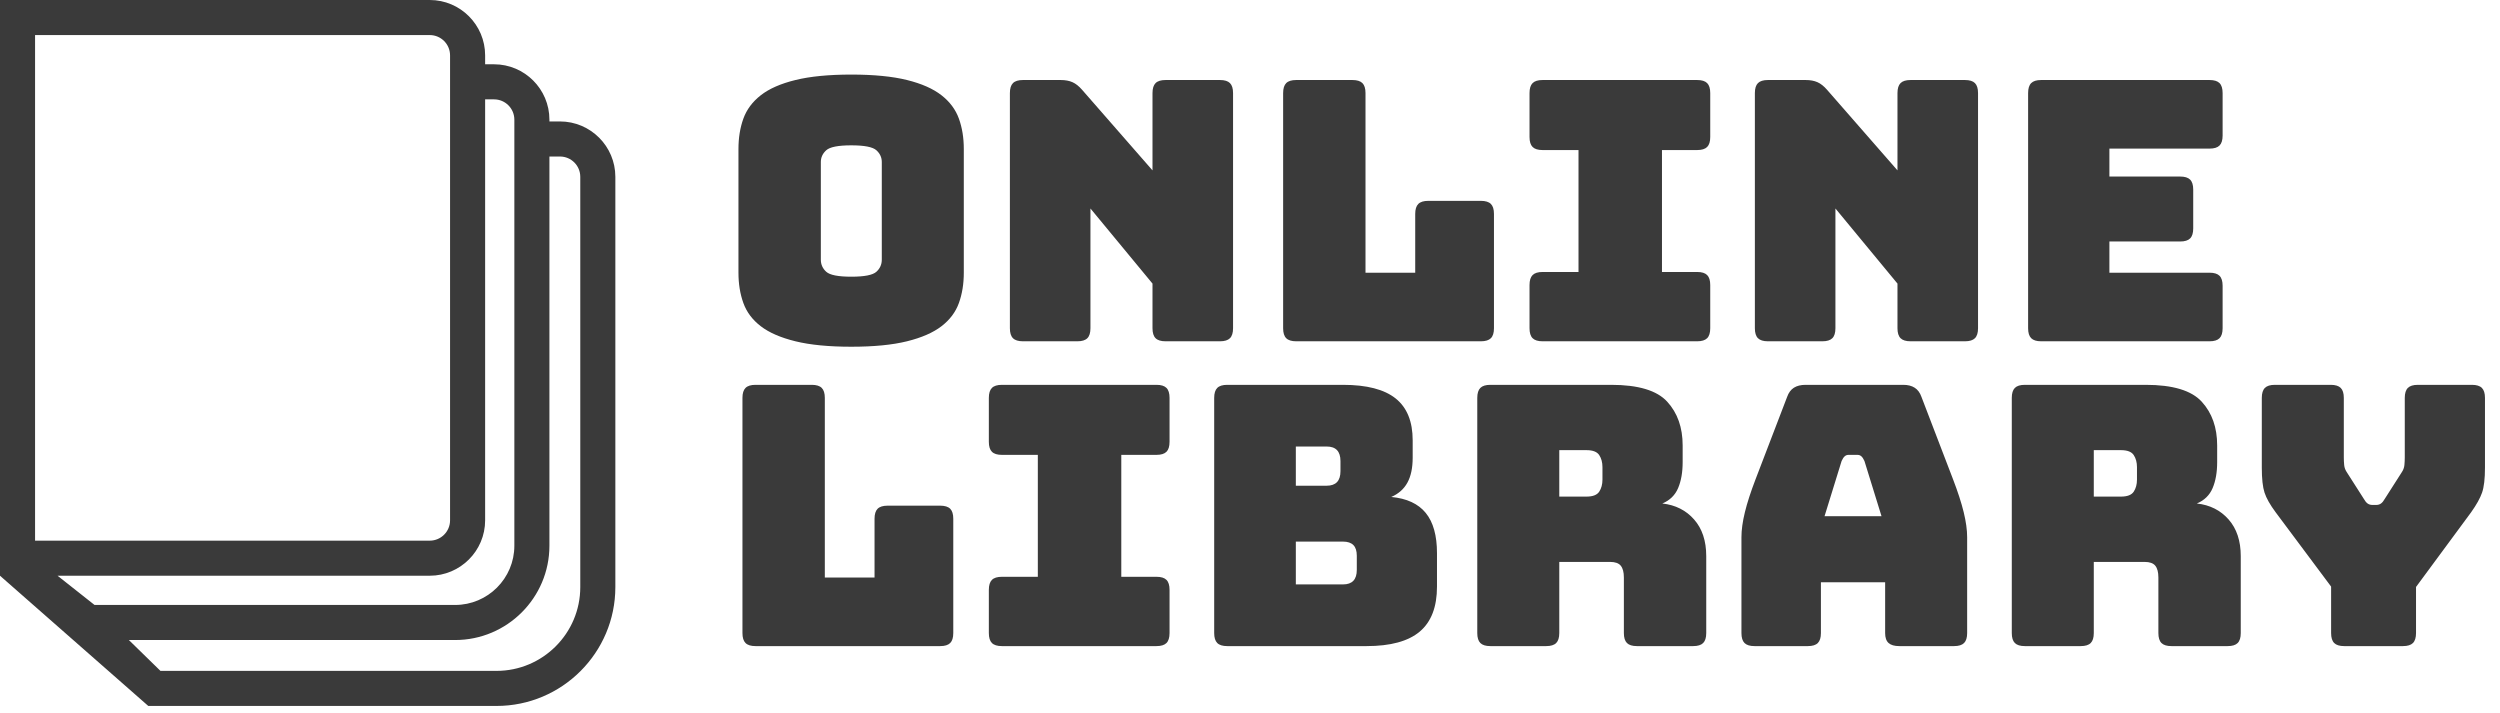
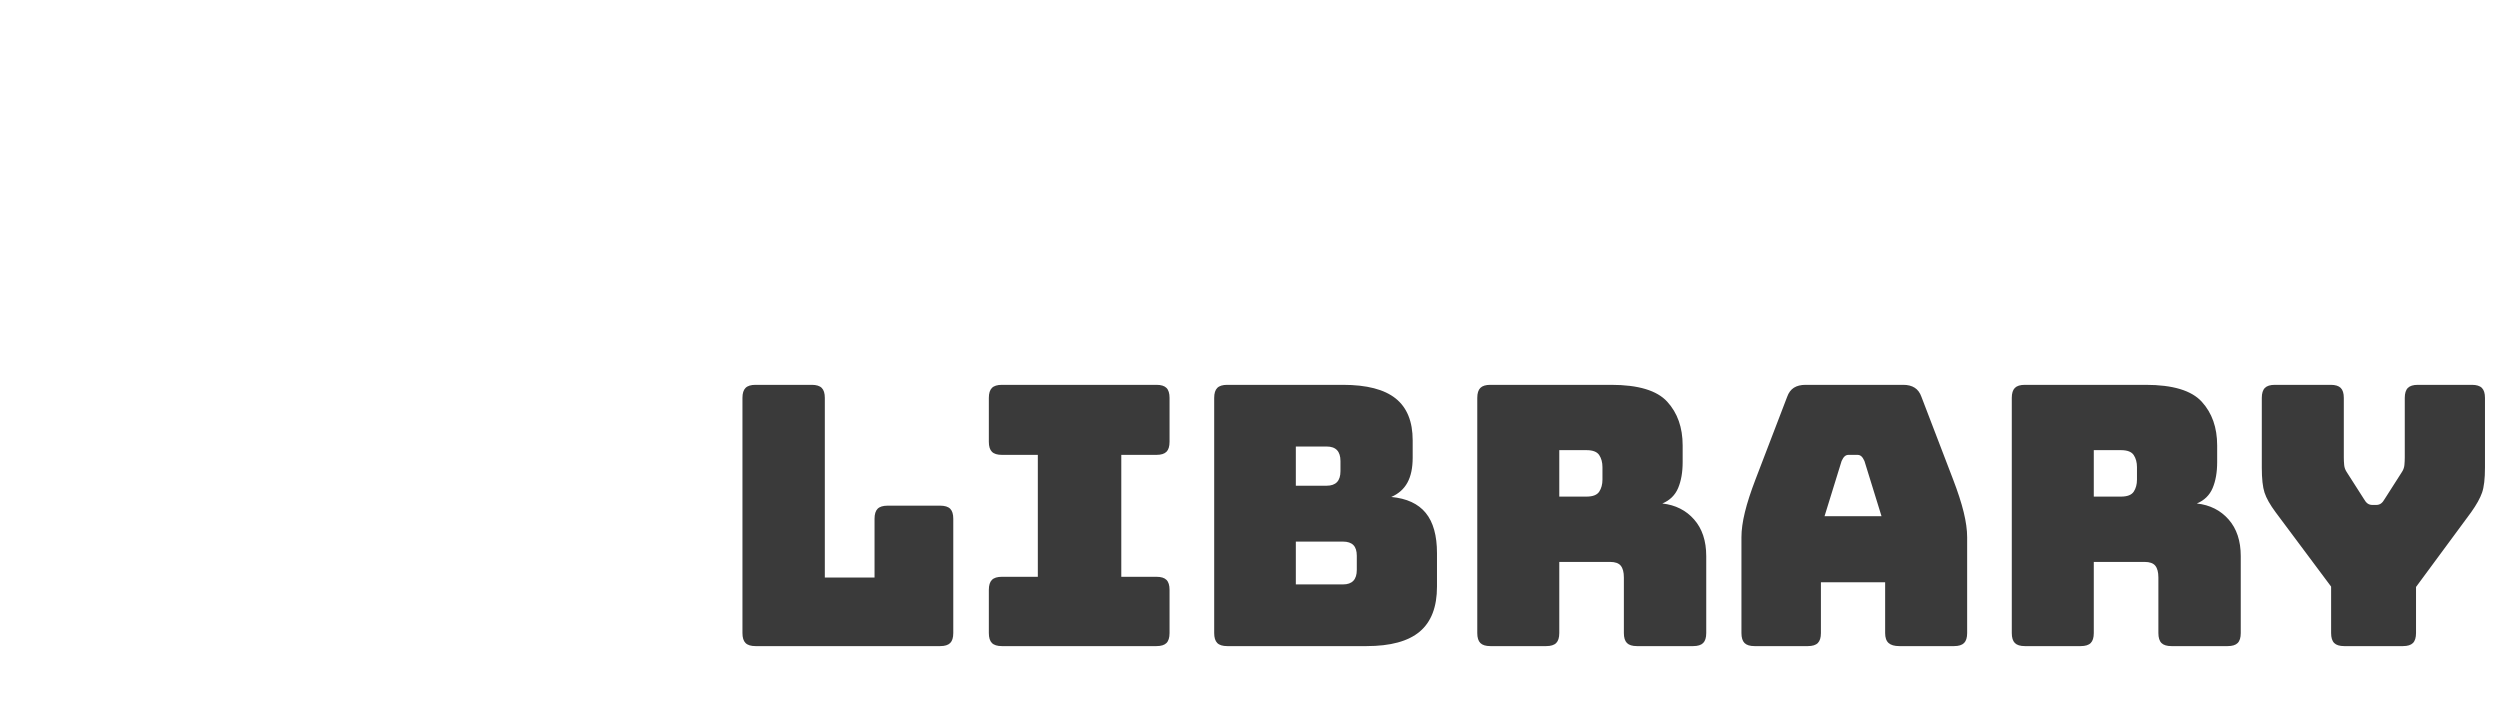
<svg xmlns="http://www.w3.org/2000/svg" xmlns:xlink="http://www.w3.org/1999/xlink" viewBox="0 0 411.703 117.343" width="411.703" height="117.343" style="overflow: visible;" overflow="hidden">
-   <path id="_pWCOG6xWHbr3Mm2K8-BV5" d="M 95.561 96.688 C 95.561 104.294 89.375 110.481 81.769 110.481 L 26.423 110.481 L 21.221 105.4 L 21.82 105.4 L 74.954 105.4 C 83.514 105.4 90.479 98.433 90.479 89.873 L 90.479 25.775 L 92.219 25.775 C 94.061 25.775 95.561 27.275 95.561 29.119 L 95.561 96.688 Z M 9.477 94.811 L 70.774 94.811 C 75.801 94.811 79.892 90.72 79.892 85.693 L 79.892 16.363 L 81.363 16.363 C 83.205 16.363 84.704 17.863 84.704 19.705 L 84.704 89.873 C 84.704 95.25 80.329 99.625 74.954 99.625 L 15.568 99.625 L 9.477 94.811 Z M 5.775 5.775 L 70.774 5.775 C 72.616 5.775 74.116 7.274 74.116 9.118 L 74.116 85.693 C 74.116 87.537 72.616 89.036 70.774 89.036 L 5.775 89.036 L 5.775 5.775 Z M 92.219 20 L 90.479 20 L 90.479 19.705 C 90.479 14.678 86.389 10.587 81.363 10.587 L 79.892 10.587 L 79.892 9.118 C 79.892 4.09 75.801 0 70.774 0 L 0 0 L 0 94.811 L 24.419 116.256 L 81.769 116.256 C 92.558 116.256 101.337 107.478 101.337 96.688 L 101.337 29.119 C 101.337 24.09 97.246 20 92.219 20 Z" fill="#3a3a3a" fill-rule="evenodd" data-uid="o_en51l557l_5" data-darkreader-inline-fill="" style="--darkreader-inline-fill:#2c2f31;" />
-   <path text="Online" text-anchor="start" font-size="100" letter-spacing="0" side="left" offset="0" dx="0" dy="0" space="preserve" font-family="Bungee" font-scale="contain" x="0" y="0" fill="#3a3a3a" data-fl-textpath="" id="_z5CNUfQuDwRMN9gngi9lT" data-uid="o_en51l557l_6" d="M 158.72 24.532 L 158.72 44.91 C 158.72 46.742 158.452 48.405 157.914 49.899 C 157.376 51.393 156.42 52.668 155.045 53.724 C 153.671 54.78 151.779 55.606 149.368 56.204 C 146.958 56.801 143.9 57.1 140.195 57.1 C 136.49 57.1 133.423 56.801 130.993 56.204 C 128.562 55.606 126.66 54.78 125.286 53.724 C 123.911 52.668 122.955 51.393 122.417 49.899 C 121.879 48.405 121.61 46.742 121.61 44.91 L 121.61 24.532 C 121.61 22.699 121.879 21.036 122.417 19.542 C 122.955 18.048 123.911 16.763 125.286 15.688 C 126.66 14.612 128.562 13.775 130.993 13.178 C 133.423 12.58 136.49 12.281 140.195 12.281 C 143.9 12.281 146.958 12.58 149.368 13.178 C 151.779 13.775 153.671 14.612 155.045 15.688 C 156.42 16.763 157.376 18.048 157.914 19.542 C 158.452 21.036 158.72 22.699 158.72 24.532 Z M 135.176 26.683 L 135.176 42.758 C 135.176 43.555 135.474 44.222 136.072 44.76 C 136.67 45.298 138.044 45.567 140.195 45.567 C 142.347 45.567 143.721 45.298 144.319 44.76 C 144.916 44.222 145.215 43.555 145.215 42.758 L 145.215 26.683 C 145.215 25.926 144.916 25.279 144.319 24.741 C 143.721 24.203 142.347 23.934 140.195 23.934 C 138.044 23.934 136.67 24.203 136.072 24.741 C 135.474 25.279 135.176 25.926 135.176 26.683 Z M 177.425 56.204 L 168.461 56.204 C 167.704 56.204 167.156 56.035 166.818 55.696 C 166.479 55.357 166.31 54.81 166.31 54.053 L 166.31 15.329 C 166.31 14.572 166.479 14.024 166.818 13.686 C 167.156 13.347 167.704 13.178 168.461 13.178 L 174.676 13.178 C 175.433 13.178 176.08 13.297 176.618 13.536 C 177.156 13.775 177.684 14.194 178.202 14.791 L 189.795 28.058 L 189.795 15.329 C 189.795 14.572 189.964 14.024 190.303 13.686 C 190.641 13.347 191.189 13.178 191.946 13.178 L 200.91 13.178 C 201.667 13.178 202.215 13.347 202.553 13.686 C 202.892 14.024 203.061 14.572 203.061 15.329 L 203.061 54.053 C 203.061 54.81 202.892 55.357 202.553 55.696 C 202.215 56.035 201.667 56.204 200.91 56.204 L 191.946 56.204 C 191.189 56.204 190.641 56.035 190.303 55.696 C 189.964 55.357 189.795 54.81 189.795 54.053 L 189.795 46.702 L 179.576 34.332 L 179.576 54.053 C 179.576 54.81 179.407 55.357 179.068 55.696 C 178.73 56.035 178.182 56.204 177.425 56.204 Z M 243.876 56.204 L 213.459 56.204 C 212.702 56.204 212.154 56.035 211.816 55.696 C 211.477 55.357 211.308 54.81 211.308 54.053 L 211.308 15.329 C 211.308 14.572 211.477 14.024 211.816 13.686 C 212.154 13.347 212.702 13.178 213.459 13.178 L 222.722 13.178 C 223.479 13.178 224.026 13.347 224.365 13.686 C 224.704 14.024 224.873 14.572 224.873 15.329 L 224.873 44.91 L 233.06 44.91 L 233.06 35.229 C 233.06 34.472 233.229 33.924 233.568 33.585 C 233.907 33.247 234.454 33.077 235.211 33.077 L 243.876 33.077 C 244.633 33.077 245.181 33.247 245.52 33.585 C 245.858 33.924 246.028 34.472 246.028 35.229 L 246.028 54.053 C 246.028 54.81 245.858 55.357 245.52 55.696 C 245.181 56.035 244.633 56.204 243.876 56.204 Z M 279.492 56.204 L 254.035 56.204 C 253.278 56.204 252.73 56.035 252.392 55.696 C 252.053 55.357 251.884 54.81 251.884 54.053 L 251.884 46.941 C 251.884 46.184 252.053 45.637 252.392 45.298 C 252.73 44.959 253.278 44.79 254.035 44.79 L 259.951 44.79 L 259.951 24.711 L 254.035 24.711 C 253.278 24.711 252.73 24.542 252.392 24.203 C 252.053 23.865 251.884 23.317 251.884 22.56 L 251.884 15.329 C 251.884 14.572 252.053 14.024 252.392 13.686 C 252.73 13.347 253.278 13.178 254.035 13.178 L 279.492 13.178 C 280.249 13.178 280.797 13.347 281.136 13.686 C 281.474 14.024 281.644 14.572 281.644 15.329 L 281.644 22.56 C 281.644 23.317 281.474 23.865 281.136 24.203 C 280.797 24.542 280.249 24.711 279.492 24.711 L 273.696 24.711 L 273.696 44.79 L 279.492 44.79 C 280.249 44.79 280.797 44.959 281.136 45.298 C 281.474 45.637 281.644 46.184 281.644 46.941 L 281.644 54.053 C 281.644 54.81 281.474 55.357 281.136 55.696 C 280.797 56.035 280.249 56.204 279.492 56.204 Z M 300.109 56.204 L 291.145 56.204 C 290.388 56.204 289.84 56.035 289.502 55.696 C 289.163 55.357 288.994 54.81 288.994 54.053 L 288.994 15.329 C 288.994 14.572 289.163 14.024 289.502 13.686 C 289.84 13.347 290.388 13.178 291.145 13.178 L 297.36 13.178 C 298.117 13.178 298.764 13.297 299.302 13.536 C 299.84 13.775 300.368 14.194 300.886 14.791 L 312.479 28.058 L 312.479 15.329 C 312.479 14.572 312.648 14.024 312.987 13.686 C 313.326 13.347 313.873 13.178 314.63 13.178 L 323.594 13.178 C 324.351 13.178 324.899 13.347 325.237 13.686 C 325.576 14.024 325.745 14.572 325.745 15.329 L 325.745 54.053 C 325.745 54.81 325.576 55.357 325.237 55.696 C 324.899 56.035 324.351 56.204 323.594 56.204 L 314.63 56.204 C 313.873 56.204 313.326 56.035 312.987 55.696 C 312.648 55.357 312.479 54.81 312.479 54.053 L 312.479 46.702 L 302.26 34.332 L 302.26 54.053 C 302.26 54.81 302.091 55.357 301.752 55.696 C 301.414 56.035 300.866 56.204 300.109 56.204 Z M 363.871 56.204 L 336.143 56.204 C 335.386 56.204 334.839 56.035 334.5 55.696 C 334.161 55.357 333.992 54.81 333.992 54.053 L 333.992 15.329 C 333.992 14.572 334.161 14.024 334.5 13.686 C 334.839 13.347 335.386 13.178 336.143 13.178 L 363.871 13.178 C 364.628 13.178 365.176 13.347 365.515 13.686 C 365.853 14.024 366.023 14.572 366.023 15.329 L 366.023 22.321 C 366.023 23.078 365.853 23.626 365.515 23.964 C 365.176 24.303 364.628 24.472 363.871 24.472 L 347.378 24.472 L 347.378 29.074 L 359.031 29.074 C 359.788 29.074 360.336 29.243 360.674 29.582 C 361.013 29.92 361.182 30.468 361.182 31.225 L 361.182 37.619 C 361.182 38.376 361.013 38.924 360.674 39.262 C 360.336 39.601 359.788 39.77 359.031 39.77 L 347.378 39.77 L 347.378 44.91 L 363.871 44.91 C 364.628 44.91 365.176 45.079 365.515 45.418 C 365.853 45.756 366.023 46.304 366.023 47.061 L 366.023 54.053 C 366.023 54.81 365.853 55.357 365.515 55.696 C 365.176 56.035 364.628 56.204 363.871 56.204 Z" data-darkreader-inline-fill="" style="--darkreader-inline-fill:#2c2f31;" xlink:href="" />
  <path text="Library" text-anchor="start" font-size="100" letter-spacing="0" side="left" offset="0" dx="0" dy="0" space="preserve" font-family="Bungee" font-scale="contain" x="0" y="0" fill="#3a3a3a" data-fl-textpath="" id="_9B6HNAF_VNN4vAPqAQQyX" data-uid="o_en51l557l_7" d="M 154.836 106.401 L 124.419 106.401 C 123.662 106.401 123.114 106.232 122.776 105.893 C 122.437 105.554 122.268 105.007 122.268 104.25 L 122.268 65.526 C 122.268 64.769 122.437 64.221 122.776 63.883 C 123.114 63.544 123.662 63.375 124.419 63.375 L 133.682 63.375 C 134.439 63.375 134.986 63.544 135.325 63.883 C 135.664 64.221 135.833 64.769 135.833 65.526 L 135.833 95.107 L 144.02 95.107 L 144.02 85.426 C 144.02 84.669 144.189 84.121 144.528 83.782 C 144.866 83.444 145.414 83.274 146.171 83.274 L 154.836 83.274 C 155.593 83.274 156.141 83.444 156.48 83.782 C 156.818 84.121 156.987 84.669 156.987 85.426 L 156.987 104.25 C 156.987 105.007 156.818 105.554 156.48 105.893 C 156.141 106.232 155.593 106.401 154.836 106.401 Z M 190.452 106.401 L 164.995 106.401 C 164.238 106.401 163.69 106.232 163.352 105.893 C 163.013 105.554 162.844 105.007 162.844 104.25 L 162.844 97.138 C 162.844 96.381 163.013 95.834 163.352 95.495 C 163.69 95.156 164.238 94.987 164.995 94.987 L 170.911 94.987 L 170.911 74.908 L 164.995 74.908 C 164.238 74.908 163.69 74.739 163.352 74.4 C 163.013 74.062 162.844 73.514 162.844 72.757 L 162.844 65.526 C 162.844 64.769 163.013 64.221 163.352 63.883 C 163.69 63.544 164.238 63.375 164.995 63.375 L 190.452 63.375 C 191.209 63.375 191.757 63.544 192.096 63.883 C 192.434 64.221 192.603 64.769 192.603 65.526 L 192.603 72.757 C 192.603 73.514 192.434 74.062 192.096 74.4 C 191.757 74.739 191.209 74.908 190.452 74.908 L 184.656 74.908 L 184.656 94.987 L 190.452 94.987 C 191.209 94.987 191.757 95.156 192.096 95.495 C 192.434 95.834 192.603 96.381 192.603 97.138 L 192.603 104.25 C 192.603 105.007 192.434 105.554 192.096 105.893 C 191.757 106.232 191.209 106.401 190.452 106.401 Z M 225.052 106.401 L 202.105 106.401 C 201.348 106.401 200.8 106.232 200.462 105.893 C 200.123 105.554 199.954 105.007 199.954 104.25 L 199.954 65.526 C 199.954 64.769 200.123 64.221 200.462 63.883 C 200.8 63.544 201.348 63.375 202.105 63.375 L 221.168 63.375 C 225.072 63.375 227.961 64.122 229.833 65.616 C 231.705 67.11 232.642 69.411 232.642 72.518 L 232.642 75.386 C 232.642 77.06 232.353 78.424 231.775 79.48 C 231.198 80.536 230.311 81.322 229.116 81.84 C 231.666 82.079 233.558 82.956 234.793 84.47 C 236.028 85.984 236.645 88.195 236.645 91.103 L 236.645 96.601 C 236.645 99.947 235.699 102.417 233.807 104.011 C 231.915 105.604 228.996 106.401 225.052 106.401 Z M 218.479 73.534 L 213.399 73.534 L 213.399 79.988 L 218.479 79.988 C 219.236 79.988 219.804 79.789 220.182 79.39 C 220.56 78.992 220.75 78.394 220.75 77.597 L 220.75 75.924 C 220.75 75.127 220.56 74.53 220.182 74.131 C 219.804 73.733 219.236 73.534 218.479 73.534 Z M 221.168 89.191 L 213.399 89.191 L 213.399 96.242 L 221.168 96.242 C 221.925 96.242 222.493 96.043 222.871 95.644 C 223.25 95.246 223.439 94.649 223.439 93.852 L 223.439 91.521 C 223.439 90.724 223.25 90.137 222.871 89.758 C 222.493 89.38 221.925 89.191 221.168 89.191 Z M 261.266 74.131 L 256.784 74.131 L 256.784 81.781 L 261.266 81.781 C 262.302 81.781 262.999 81.512 263.358 80.974 C 263.716 80.436 263.895 79.769 263.895 78.972 L 263.895 76.94 C 263.895 76.143 263.716 75.476 263.358 74.938 C 262.999 74.4 262.302 74.131 261.266 74.131 Z M 254.633 106.401 L 245.43 106.401 C 244.673 106.401 244.125 106.232 243.787 105.893 C 243.448 105.554 243.279 105.007 243.279 104.25 L 243.279 65.526 C 243.279 64.769 243.448 64.221 243.787 63.883 C 244.125 63.544 244.673 63.375 245.43 63.375 L 265.33 63.375 C 269.792 63.375 272.869 64.301 274.562 66.154 C 276.255 68.006 277.102 70.406 277.102 73.355 L 277.102 76.103 C 277.102 77.777 276.853 79.201 276.355 80.376 C 275.857 81.551 274.99 82.398 273.755 82.916 C 275.907 83.155 277.65 84.031 278.984 85.545 C 280.319 87.059 280.986 89.071 280.986 91.581 L 280.986 104.25 C 280.986 105.007 280.817 105.554 280.478 105.893 C 280.14 106.232 279.592 106.401 278.835 106.401 L 269.572 106.401 C 268.815 106.401 268.268 106.232 267.929 105.893 C 267.59 105.554 267.421 105.007 267.421 104.25 L 267.421 95.107 C 267.421 94.23 267.252 93.583 266.913 93.165 C 266.575 92.746 265.987 92.537 265.15 92.537 L 256.784 92.537 L 256.784 104.25 C 256.784 105.007 256.615 105.554 256.276 105.893 C 255.938 106.232 255.39 106.401 254.633 106.401 Z M 303.276 75.924 L 300.468 85.007 L 309.85 85.007 L 307.041 75.924 C 306.882 75.566 306.712 75.307 306.533 75.147 C 306.354 74.988 306.145 74.908 305.906 74.908 L 304.412 74.908 C 304.173 74.908 303.963 74.988 303.784 75.147 C 303.605 75.307 303.436 75.566 303.276 75.924 Z M 299.87 95.884 L 299.87 104.25 C 299.87 105.007 299.701 105.554 299.362 105.893 C 299.023 106.232 298.476 106.401 297.719 106.401 L 288.934 106.401 C 288.177 106.401 287.629 106.232 287.291 105.893 C 286.952 105.554 286.783 105.007 286.783 104.25 L 286.783 88.473 C 286.783 87.278 286.972 85.904 287.351 84.35 C 287.729 82.796 288.317 80.984 289.113 78.912 L 294.312 65.347 C 294.551 64.67 294.92 64.172 295.418 63.853 C 295.916 63.534 296.563 63.375 297.36 63.375 L 313.435 63.375 C 314.192 63.375 314.82 63.534 315.317 63.853 C 315.815 64.172 316.184 64.67 316.423 65.347 L 321.622 78.912 C 322.419 80.984 323.006 82.796 323.385 84.35 C 323.763 85.904 323.953 87.278 323.953 88.473 L 323.953 104.25 C 323.953 105.007 323.783 105.554 323.445 105.893 C 323.106 106.232 322.558 106.401 321.801 106.401 L 312.778 106.401 C 311.981 106.401 311.393 106.232 311.015 105.893 C 310.636 105.554 310.447 105.007 310.447 104.25 L 310.447 95.884 L 299.87 95.884 Z M 349.29 74.131 L 344.808 74.131 L 344.808 81.781 L 349.29 81.781 C 350.326 81.781 351.023 81.512 351.382 80.974 C 351.74 80.436 351.92 79.769 351.92 78.972 L 351.92 76.94 C 351.92 76.143 351.74 75.476 351.382 74.938 C 351.023 74.4 350.326 74.131 349.29 74.131 Z M 342.657 106.401 L 333.454 106.401 C 332.697 106.401 332.149 106.232 331.811 105.893 C 331.472 105.554 331.303 105.007 331.303 104.25 L 331.303 65.526 C 331.303 64.769 331.472 64.221 331.811 63.883 C 332.149 63.544 332.697 63.375 333.454 63.375 L 353.354 63.375 C 357.816 63.375 360.893 64.301 362.586 66.154 C 364.28 68.006 365.126 70.406 365.126 73.355 L 365.126 76.103 C 365.126 77.777 364.877 79.201 364.379 80.376 C 363.881 81.551 363.015 82.398 361.78 82.916 C 363.931 83.155 365.674 84.031 367.009 85.545 C 368.343 87.059 369.01 89.071 369.01 91.581 L 369.01 104.25 C 369.01 105.007 368.841 105.554 368.503 105.893 C 368.164 106.232 367.616 106.401 366.859 106.401 L 357.597 106.401 C 356.84 106.401 356.292 106.232 355.953 105.893 C 355.615 105.554 355.445 105.007 355.445 104.25 L 355.445 95.107 C 355.445 94.23 355.276 93.583 354.937 93.165 C 354.599 92.746 354.011 92.537 353.174 92.537 L 344.808 92.537 L 344.808 104.25 C 344.808 105.007 344.639 105.554 344.3 105.893 C 343.962 106.232 343.414 106.401 342.657 106.401 Z M 395.723 106.401 L 386.042 106.401 C 385.285 106.401 384.737 106.232 384.398 105.893 C 384.06 105.554 383.89 105.007 383.89 104.25 L 383.89 96.601 L 374.747 84.35 C 373.831 83.115 373.223 82.039 372.925 81.123 C 372.626 80.207 372.476 78.832 372.476 77 L 372.476 65.526 C 372.476 64.769 372.646 64.221 372.984 63.883 C 373.323 63.544 373.871 63.375 374.628 63.375 L 383.831 63.375 C 384.588 63.375 385.135 63.544 385.474 63.883 C 385.813 64.221 385.982 64.769 385.982 65.526 L 385.982 75.327 C 385.982 75.725 386.002 76.143 386.042 76.582 C 386.081 77.02 386.241 77.438 386.52 77.836 L 389.269 82.139 C 389.468 82.498 389.677 82.757 389.896 82.916 C 390.115 83.075 390.384 83.155 390.703 83.155 L 391.3 83.155 C 391.619 83.155 391.888 83.075 392.107 82.916 C 392.326 82.757 392.535 82.498 392.735 82.139 L 395.483 77.836 C 395.762 77.438 395.922 77.02 395.962 76.582 C 396.001 76.143 396.021 75.725 396.021 75.327 L 396.021 65.526 C 396.021 64.769 396.191 64.221 396.529 63.883 C 396.868 63.544 397.416 63.375 398.173 63.375 L 407.077 63.375 C 407.834 63.375 408.381 63.544 408.72 63.883 C 409.059 64.221 409.228 64.769 409.228 65.526 L 409.228 77 C 409.228 78.832 409.069 80.207 408.75 81.123 C 408.431 82.039 407.834 83.115 406.957 84.35 L 397.874 96.66 L 397.874 104.25 C 397.874 105.007 397.704 105.554 397.366 105.893 C 397.027 106.232 396.479 106.401 395.723 106.401 Z" data-darkreader-inline-fill="" style="--darkreader-inline-fill:#2c2f31;" xlink:href="" />
</svg>